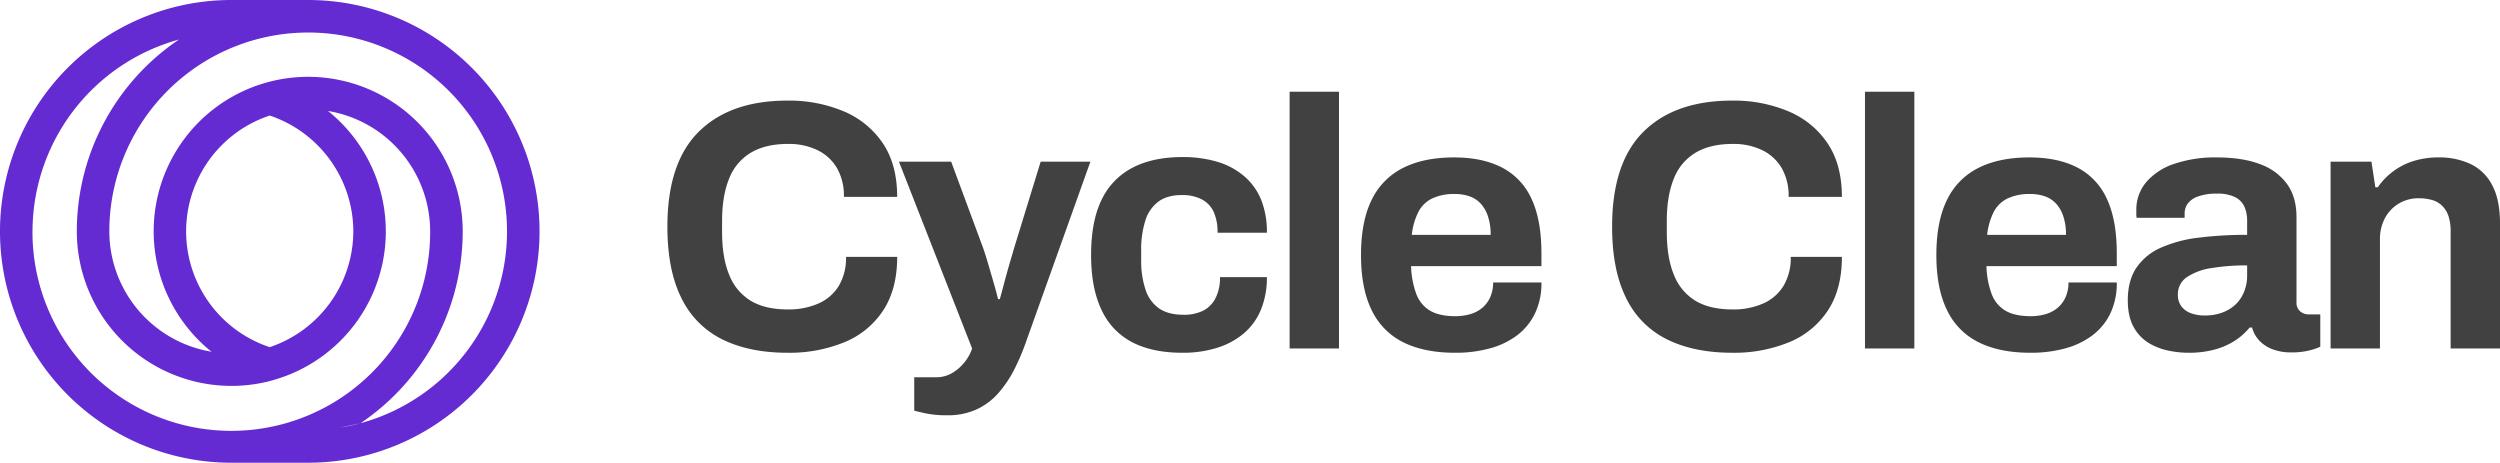
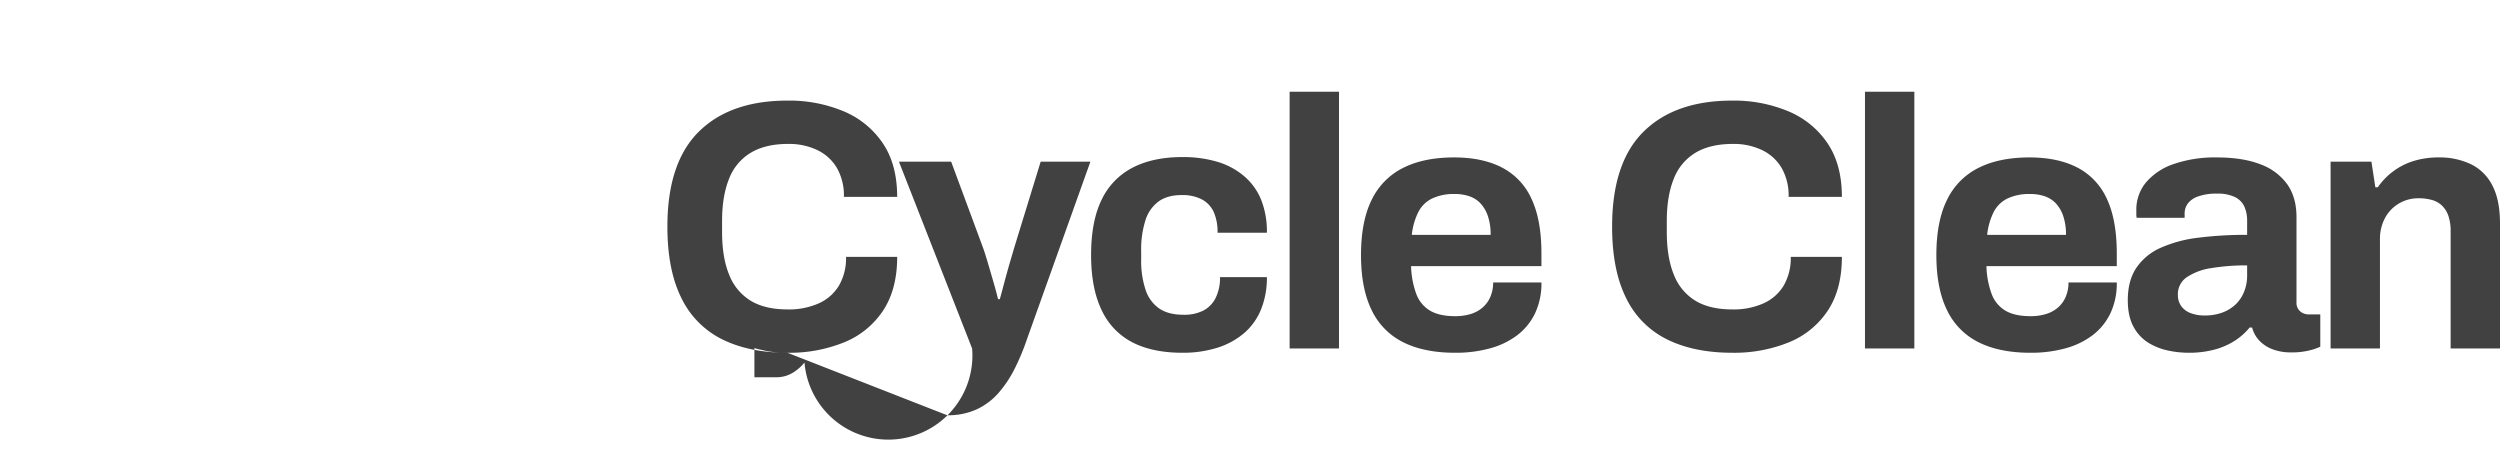
<svg xmlns="http://www.w3.org/2000/svg" width="1126.263" height="208.459" viewBox="0 0 1126.263 208.459">
  <defs>
    <clipPath id="clip-path">
      <rect id="Rectangle_1" data-name="Rectangle 1" width="243.064" height="208.459" fill="#652bd3" />
    </clipPath>
  </defs>
  <g id="logo-cycle-clean" transform="translate(4859.463 4646)">
-     <path id="Last_Repaired" data-name="Last Repaired" d="M61.28,1.92q-17.12,0-29.28-6A40.145,40.145,0,0,1,13.52-22.72Q7.2-35.36,7.2-54.88q0-28.8,14.16-42.8t39.92-14a63.593,63.593,0,0,1,25.28,4.8,39.618,39.618,0,0,1,17.68,14.4q6.48,9.6,6.48,24.16h-24A25.077,25.077,0,0,0,83.6-81.28a20.5,20.5,0,0,0-8.8-8.08,29.5,29.5,0,0,0-13.2-2.8q-10.24,0-16.88,4A23.482,23.482,0,0,0,34.96-76.4q-3.12,7.76-3.12,18.96v4.96q0,11.52,3.2,19.28a23.729,23.729,0,0,0,9.68,11.68Q51.2-17.6,61.44-17.6a33.072,33.072,0,0,0,13.92-2.72,20.252,20.252,0,0,0,9.12-8,24.579,24.579,0,0,0,3.2-12.96h23.04q0,14.56-6.32,24.16A38.132,38.132,0,0,1,86.88-2.8,65.413,65.413,0,0,1,61.28,1.92Zm72,28.16a45.972,45.972,0,0,1-9.84-.88q-3.92-.88-5.04-1.2V12.96h9.76a14.182,14.182,0,0,0,7.2-1.84,20.009,20.009,0,0,0,5.6-4.8A20.087,20.087,0,0,0,144.48,0L111.52-84.16h23.52l14.4,38.88q.96,2.72,2.16,6.8T154.08-30q1.28,4.4,2.08,7.76h.8q.64-2.24,1.44-5.28t1.68-6.24q.88-3.2,1.76-6.16t1.52-5.2l12-39.04h22.4L169.12-4A102.06,102.06,0,0,1,163.6,9.2a51.639,51.639,0,0,1-7.28,10.88,29.63,29.63,0,0,1-9.84,7.36A31.018,31.018,0,0,1,133.28,30.08ZM239.2,1.92q-13.44,0-22.56-4.72A30.872,30.872,0,0,1,202.8-17.36q-4.72-9.84-4.72-24.72,0-15.2,4.72-24.88a31.333,31.333,0,0,1,13.92-14.48q9.2-4.8,22.48-4.8a54.408,54.408,0,0,1,15.6,2.08,33.234,33.234,0,0,1,12.08,6.4,27.646,27.646,0,0,1,7.76,10.64,38.663,38.663,0,0,1,2.64,14.96H255.04a21.929,21.929,0,0,0-1.76-9.44,12.118,12.118,0,0,0-5.36-5.6,19.07,19.07,0,0,0-9.04-1.92q-6.4,0-10.4,2.88a16.76,16.76,0,0,0-5.92,8.48,43.385,43.385,0,0,0-1.92,13.92v3.68a41.21,41.21,0,0,0,2,13.76A16.359,16.359,0,0,0,228.8-18q4.16,2.8,10.88,2.8a19.07,19.07,0,0,0,9.04-1.92,12.837,12.837,0,0,0,5.52-5.76,20.569,20.569,0,0,0,1.92-9.28h21.12a37.9,37.9,0,0,1-2.64,14.56,27.888,27.888,0,0,1-7.68,10.72A34.28,34.28,0,0,1,254.88-.32,51.555,51.555,0,0,1,239.2,1.92ZM287.52,0V-115.68h22.24V0Zm74.56,1.92q-13.92,0-23.36-4.72a30.993,30.993,0,0,1-14.24-14.48q-4.8-9.76-4.8-24.8,0-15.2,4.8-24.88a31.145,31.145,0,0,1,14.16-14.4q9.36-4.72,22.96-4.72,12.8,0,21.6,4.56a29.424,29.424,0,0,1,13.28,14.08q4.48,9.52,4.48,24.56v5.76H342.24a39.131,39.131,0,0,0,2.32,12.48,14.606,14.606,0,0,0,6.24,7.6q4.24,2.48,11.28,2.48a23.611,23.611,0,0,0,6.96-.96,14.815,14.815,0,0,0,5.36-2.88,13.366,13.366,0,0,0,3.52-4.8,16,16,0,0,0,1.28-6.56h21.76a31.492,31.492,0,0,1-2.88,13.92,27.181,27.181,0,0,1-8,9.84A35.842,35.842,0,0,1,377.84-.08,58.188,58.188,0,0,1,362.08,1.92ZM342.56-51.2h35.52a25.844,25.844,0,0,0-1.2-8.32,15.848,15.848,0,0,0-3.28-5.76,12.354,12.354,0,0,0-5.04-3.28,19.941,19.941,0,0,0-6.64-1.04,22.992,22.992,0,0,0-10.16,2,13.766,13.766,0,0,0-6.24,6.08A30.339,30.339,0,0,0,342.56-51.2ZM486.88,1.92q-17.12,0-29.28-6a40.145,40.145,0,0,1-18.48-18.64q-6.32-12.64-6.32-32.16,0-28.8,14.16-42.8t39.92-14a63.593,63.593,0,0,1,25.28,4.8,39.618,39.618,0,0,1,17.68,14.4q6.48,9.6,6.48,24.16h-24a25.077,25.077,0,0,0-3.12-12.96,20.5,20.5,0,0,0-8.8-8.08,29.5,29.5,0,0,0-13.2-2.8q-10.24,0-16.88,4a23.482,23.482,0,0,0-9.76,11.76q-3.12,7.76-3.12,18.96v4.96q0,11.52,3.2,19.28a23.729,23.729,0,0,0,9.68,11.68q6.48,3.92,16.72,3.92a33.072,33.072,0,0,0,13.92-2.72,20.252,20.252,0,0,0,9.12-8,24.579,24.579,0,0,0,3.2-12.96h23.04q0,14.56-6.32,24.16A38.132,38.132,0,0,1,512.48-2.8,65.413,65.413,0,0,1,486.88,1.92ZM546.72,0V-115.68h22.24V0Zm74.56,1.92q-13.92,0-23.36-4.72a30.993,30.993,0,0,1-14.24-14.48q-4.8-9.76-4.8-24.8,0-15.2,4.8-24.88a31.146,31.146,0,0,1,14.16-14.4q9.36-4.72,22.96-4.72,12.8,0,21.6,4.56a29.425,29.425,0,0,1,13.28,14.08q4.48,9.52,4.48,24.56v5.76H601.44a39.132,39.132,0,0,0,2.32,12.48,14.606,14.606,0,0,0,6.24,7.6q4.24,2.48,11.28,2.48a23.612,23.612,0,0,0,6.96-.96,14.814,14.814,0,0,0,5.36-2.88,13.366,13.366,0,0,0,3.52-4.8,16,16,0,0,0,1.28-6.56h21.76a31.492,31.492,0,0,1-2.88,13.92,27.18,27.18,0,0,1-8,9.84A35.842,35.842,0,0,1,637.04-.08,58.188,58.188,0,0,1,621.28,1.92ZM601.76-51.2h35.52a25.845,25.845,0,0,0-1.2-8.32,15.847,15.847,0,0,0-3.28-5.76,12.354,12.354,0,0,0-5.04-3.28,19.941,19.941,0,0,0-6.64-1.04,22.992,22.992,0,0,0-10.16,2,13.766,13.766,0,0,0-6.24,6.08A30.338,30.338,0,0,0,601.76-51.2ZM692.32,1.92a44.656,44.656,0,0,1-8.88-.96,28.2,28.2,0,0,1-8.88-3.44,18.869,18.869,0,0,1-6.8-7.2q-2.64-4.72-2.64-12.08,0-8.8,3.84-14.56a25.7,25.7,0,0,1,10.96-9.04,58.688,58.688,0,0,1,17.04-4.56,172.12,172.12,0,0,1,21.92-1.28v-6.24a15.753,15.753,0,0,0-1.2-6.4,9.041,9.041,0,0,0-4.16-4.32,17.519,17.519,0,0,0-8.24-1.6,23.928,23.928,0,0,0-8.56,1.28,9.636,9.636,0,0,0-4.64,3.28,7.659,7.659,0,0,0-1.36,4.4v1.92h-21.6a7.758,7.758,0,0,1-.16-1.52v-1.84a19.2,19.2,0,0,1,4.48-12.72,28.274,28.274,0,0,1,12.64-8.24,57.185,57.185,0,0,1,19.04-2.88q11.68,0,19.6,3.04a25.863,25.863,0,0,1,12.16,8.96q4.24,5.92,4.24,14.88v38.24a5.133,5.133,0,0,0,1.68,4.24,5.826,5.826,0,0,0,3.76,1.36h5.28V-.8A27.381,27.381,0,0,1,746.88.88a32.634,32.634,0,0,1-8.16.88A23.213,23.213,0,0,1,730.48.4a16.141,16.141,0,0,1-6-3.84,13.617,13.617,0,0,1-3.36-6H720a28.513,28.513,0,0,1-6.64,5.92,32.355,32.355,0,0,1-9.12,4A44.782,44.782,0,0,1,692.32,1.92Zm7.52-16.8a22.071,22.071,0,0,0,8-1.36,17.43,17.43,0,0,0,5.92-3.68,16.269,16.269,0,0,0,3.76-5.68,19.006,19.006,0,0,0,1.36-7.2v-4.64a95.9,95.9,0,0,0-16,1.2,27.112,27.112,0,0,0-11.12,4.08,9.248,9.248,0,0,0-4.08,8,8.5,8.5,0,0,0,1.44,4.96,9.114,9.114,0,0,0,4.16,3.2A17.215,17.215,0,0,0,699.84-14.88ZM756.48,0V-84.16h18.4l1.76,11.52h1.12a30.757,30.757,0,0,1,6.96-7.2,30.478,30.478,0,0,1,9.2-4.64,37.393,37.393,0,0,1,11.2-1.6,32.879,32.879,0,0,1,14.56,3.04,21.338,21.338,0,0,1,9.68,9.6q3.44,6.56,3.44,17.12V0H810.56V-52.8a21.1,21.1,0,0,0-.96-6.8,11.9,11.9,0,0,0-2.8-4.64,10.515,10.515,0,0,0-4.56-2.64,21.519,21.519,0,0,0-6.08-.8,17.078,17.078,0,0,0-8.96,2.4,16.783,16.783,0,0,0-6.24,6.56,19.936,19.936,0,0,0-2.24,9.6V0Z" transform="translate(-4566 -4489)" fill="#414141" />
+     <path id="Last_Repaired" data-name="Last Repaired" d="M61.28,1.92q-17.12,0-29.28-6A40.145,40.145,0,0,1,13.52-22.72Q7.2-35.36,7.2-54.88q0-28.8,14.16-42.8t39.92-14a63.593,63.593,0,0,1,25.28,4.8,39.618,39.618,0,0,1,17.68,14.4q6.48,9.6,6.48,24.16h-24A25.077,25.077,0,0,0,83.6-81.28a20.5,20.5,0,0,0-8.8-8.08,29.5,29.5,0,0,0-13.2-2.8q-10.24,0-16.88,4A23.482,23.482,0,0,0,34.96-76.4q-3.12,7.76-3.12,18.96v4.96q0,11.52,3.2,19.28a23.729,23.729,0,0,0,9.68,11.68Q51.2-17.6,61.44-17.6a33.072,33.072,0,0,0,13.92-2.72,20.252,20.252,0,0,0,9.12-8,24.579,24.579,0,0,0,3.2-12.96h23.04q0,14.56-6.32,24.16A38.132,38.132,0,0,1,86.88-2.8,65.413,65.413,0,0,1,61.28,1.92Za45.972,45.972,0,0,1-9.84-.88q-3.92-.88-5.04-1.2V12.96h9.76a14.182,14.182,0,0,0,7.2-1.84,20.009,20.009,0,0,0,5.6-4.8A20.087,20.087,0,0,0,144.48,0L111.52-84.16h23.52l14.4,38.88q.96,2.72,2.16,6.8T154.08-30q1.28,4.4,2.08,7.76h.8q.64-2.24,1.44-5.28t1.68-6.24q.88-3.2,1.76-6.16t1.52-5.2l12-39.04h22.4L169.12-4A102.06,102.06,0,0,1,163.6,9.2a51.639,51.639,0,0,1-7.28,10.88,29.63,29.63,0,0,1-9.84,7.36A31.018,31.018,0,0,1,133.28,30.08ZM239.2,1.92q-13.44,0-22.56-4.72A30.872,30.872,0,0,1,202.8-17.36q-4.72-9.84-4.72-24.72,0-15.2,4.72-24.88a31.333,31.333,0,0,1,13.92-14.48q9.2-4.8,22.48-4.8a54.408,54.408,0,0,1,15.6,2.08,33.234,33.234,0,0,1,12.08,6.4,27.646,27.646,0,0,1,7.76,10.64,38.663,38.663,0,0,1,2.64,14.96H255.04a21.929,21.929,0,0,0-1.76-9.44,12.118,12.118,0,0,0-5.36-5.6,19.07,19.07,0,0,0-9.04-1.92q-6.4,0-10.4,2.88a16.76,16.76,0,0,0-5.92,8.48,43.385,43.385,0,0,0-1.92,13.92v3.68a41.21,41.21,0,0,0,2,13.76A16.359,16.359,0,0,0,228.8-18q4.16,2.8,10.88,2.8a19.07,19.07,0,0,0,9.04-1.92,12.837,12.837,0,0,0,5.52-5.76,20.569,20.569,0,0,0,1.92-9.28h21.12a37.9,37.9,0,0,1-2.64,14.56,27.888,27.888,0,0,1-7.68,10.72A34.28,34.28,0,0,1,254.88-.32,51.555,51.555,0,0,1,239.2,1.92ZM287.52,0V-115.68h22.24V0Zm74.56,1.92q-13.92,0-23.36-4.72a30.993,30.993,0,0,1-14.24-14.48q-4.8-9.76-4.8-24.8,0-15.2,4.8-24.88a31.145,31.145,0,0,1,14.16-14.4q9.36-4.72,22.96-4.72,12.8,0,21.6,4.56a29.424,29.424,0,0,1,13.28,14.08q4.48,9.52,4.48,24.56v5.76H342.24a39.131,39.131,0,0,0,2.32,12.48,14.606,14.606,0,0,0,6.24,7.6q4.24,2.48,11.28,2.48a23.611,23.611,0,0,0,6.96-.96,14.815,14.815,0,0,0,5.36-2.88,13.366,13.366,0,0,0,3.52-4.8,16,16,0,0,0,1.28-6.56h21.76a31.492,31.492,0,0,1-2.88,13.92,27.181,27.181,0,0,1-8,9.84A35.842,35.842,0,0,1,377.84-.08,58.188,58.188,0,0,1,362.08,1.92ZM342.56-51.2h35.52a25.844,25.844,0,0,0-1.2-8.32,15.848,15.848,0,0,0-3.28-5.76,12.354,12.354,0,0,0-5.04-3.28,19.941,19.941,0,0,0-6.64-1.04,22.992,22.992,0,0,0-10.16,2,13.766,13.766,0,0,0-6.24,6.08A30.339,30.339,0,0,0,342.56-51.2ZM486.88,1.92q-17.12,0-29.28-6a40.145,40.145,0,0,1-18.48-18.64q-6.32-12.64-6.32-32.16,0-28.8,14.16-42.8t39.92-14a63.593,63.593,0,0,1,25.28,4.8,39.618,39.618,0,0,1,17.68,14.4q6.48,9.6,6.48,24.16h-24a25.077,25.077,0,0,0-3.12-12.96,20.5,20.5,0,0,0-8.8-8.08,29.5,29.5,0,0,0-13.2-2.8q-10.24,0-16.88,4a23.482,23.482,0,0,0-9.76,11.76q-3.12,7.76-3.12,18.96v4.96q0,11.52,3.2,19.28a23.729,23.729,0,0,0,9.68,11.68q6.48,3.92,16.72,3.92a33.072,33.072,0,0,0,13.92-2.72,20.252,20.252,0,0,0,9.12-8,24.579,24.579,0,0,0,3.2-12.96h23.04q0,14.56-6.32,24.16A38.132,38.132,0,0,1,512.48-2.8,65.413,65.413,0,0,1,486.88,1.92ZM546.72,0V-115.68h22.24V0Zm74.56,1.92q-13.92,0-23.36-4.72a30.993,30.993,0,0,1-14.24-14.48q-4.8-9.76-4.8-24.8,0-15.2,4.8-24.88a31.146,31.146,0,0,1,14.16-14.4q9.36-4.72,22.96-4.72,12.8,0,21.6,4.56a29.425,29.425,0,0,1,13.28,14.08q4.48,9.52,4.48,24.56v5.76H601.44a39.132,39.132,0,0,0,2.32,12.48,14.606,14.606,0,0,0,6.24,7.6q4.24,2.48,11.28,2.48a23.612,23.612,0,0,0,6.96-.96,14.814,14.814,0,0,0,5.36-2.88,13.366,13.366,0,0,0,3.52-4.8,16,16,0,0,0,1.28-6.56h21.76a31.492,31.492,0,0,1-2.88,13.92,27.18,27.18,0,0,1-8,9.84A35.842,35.842,0,0,1,637.04-.08,58.188,58.188,0,0,1,621.28,1.92ZM601.76-51.2h35.52a25.845,25.845,0,0,0-1.2-8.32,15.847,15.847,0,0,0-3.28-5.76,12.354,12.354,0,0,0-5.04-3.28,19.941,19.941,0,0,0-6.64-1.04,22.992,22.992,0,0,0-10.16,2,13.766,13.766,0,0,0-6.24,6.08A30.338,30.338,0,0,0,601.76-51.2ZM692.32,1.92a44.656,44.656,0,0,1-8.88-.96,28.2,28.2,0,0,1-8.88-3.44,18.869,18.869,0,0,1-6.8-7.2q-2.64-4.72-2.64-12.08,0-8.8,3.84-14.56a25.7,25.7,0,0,1,10.96-9.04,58.688,58.688,0,0,1,17.04-4.56,172.12,172.12,0,0,1,21.92-1.28v-6.24a15.753,15.753,0,0,0-1.2-6.4,9.041,9.041,0,0,0-4.16-4.32,17.519,17.519,0,0,0-8.24-1.6,23.928,23.928,0,0,0-8.56,1.28,9.636,9.636,0,0,0-4.64,3.28,7.659,7.659,0,0,0-1.36,4.4v1.92h-21.6a7.758,7.758,0,0,1-.16-1.52v-1.84a19.2,19.2,0,0,1,4.48-12.72,28.274,28.274,0,0,1,12.64-8.24,57.185,57.185,0,0,1,19.04-2.88q11.68,0,19.6,3.04a25.863,25.863,0,0,1,12.16,8.96q4.24,5.92,4.24,14.88v38.24a5.133,5.133,0,0,0,1.68,4.24,5.826,5.826,0,0,0,3.76,1.36h5.28V-.8A27.381,27.381,0,0,1,746.88.88a32.634,32.634,0,0,1-8.16.88A23.213,23.213,0,0,1,730.48.4a16.141,16.141,0,0,1-6-3.84,13.617,13.617,0,0,1-3.36-6H720a28.513,28.513,0,0,1-6.64,5.92,32.355,32.355,0,0,1-9.12,4A44.782,44.782,0,0,1,692.32,1.92Zm7.52-16.8a22.071,22.071,0,0,0,8-1.36,17.43,17.43,0,0,0,5.92-3.68,16.269,16.269,0,0,0,3.76-5.68,19.006,19.006,0,0,0,1.36-7.2v-4.64a95.9,95.9,0,0,0-16,1.2,27.112,27.112,0,0,0-11.12,4.08,9.248,9.248,0,0,0-4.08,8,8.5,8.5,0,0,0,1.44,4.96,9.114,9.114,0,0,0,4.16,3.2A17.215,17.215,0,0,0,699.84-14.88ZM756.48,0V-84.16h18.4l1.76,11.52h1.12a30.757,30.757,0,0,1,6.96-7.2,30.478,30.478,0,0,1,9.2-4.64,37.393,37.393,0,0,1,11.2-1.6,32.879,32.879,0,0,1,14.56,3.04,21.338,21.338,0,0,1,9.68,9.6q3.44,6.56,3.44,17.12V0H810.56V-52.8a21.1,21.1,0,0,0-.96-6.8,11.9,11.9,0,0,0-2.8-4.64,10.515,10.515,0,0,0-4.56-2.64,21.519,21.519,0,0,0-6.08-.8,17.078,17.078,0,0,0-8.96,2.4,16.783,16.783,0,0,0-6.24,6.56,19.936,19.936,0,0,0-2.24,9.6V0Z" transform="translate(-4566 -4489)" fill="#414141" />
    <g id="cc-favicon" transform="translate(-4859.463 -4646)">
      <g id="Group_1" data-name="Group 1" transform="translate(0 0)" clip-path="url(#clip-path)">
-         <path id="Path_1" data-name="Path 1" d="M138.84,0H104.231a104.231,104.231,0,1,0,0,208.462l34.609,0A104.231,104.231,0,1,0,138.84,0M14.652,104.229A89.734,89.734,0,0,1,80.621,17.817a104.2,104.2,0,0,0-46.013,86.412A69.662,69.662,0,0,0,121.5,171.687h.034l.973-.287c.345-.092.7-.18,1.041-.282.034,0,.044-.029.068-.039A69.569,69.569,0,0,0,147.777,49.994a55.052,55.052,0,0,1,46.013,54.23,89.579,89.579,0,1,1-179.157,0m144.548,0A55.227,55.227,0,0,1,121.511,156.4a54.974,54.974,0,0,1,0-104.349,55.232,55.232,0,0,1,37.669,52.172m-6.052,88.435c5.026-1.065,8.489-1.829,9.175-1.98a88.707,88.707,0,0,1-9.175,1.98m9.326-2.019a104.2,104.2,0,0,0,46.008-86.417A69.657,69.657,0,0,0,121.57,36.776h-.034l-.973.277c-.355.1-.715.185-1.065.287h0A69.569,69.569,0,0,0,95.313,158.478l-.078-.029a55.057,55.057,0,0,1-45.979-54.235A89.579,89.579,0,1,1,162.45,190.646" transform="translate(-0.004 -0.002)" fill="#652bd3" />
-       </g>
+         </g>
    </g>
  </g>
</svg>